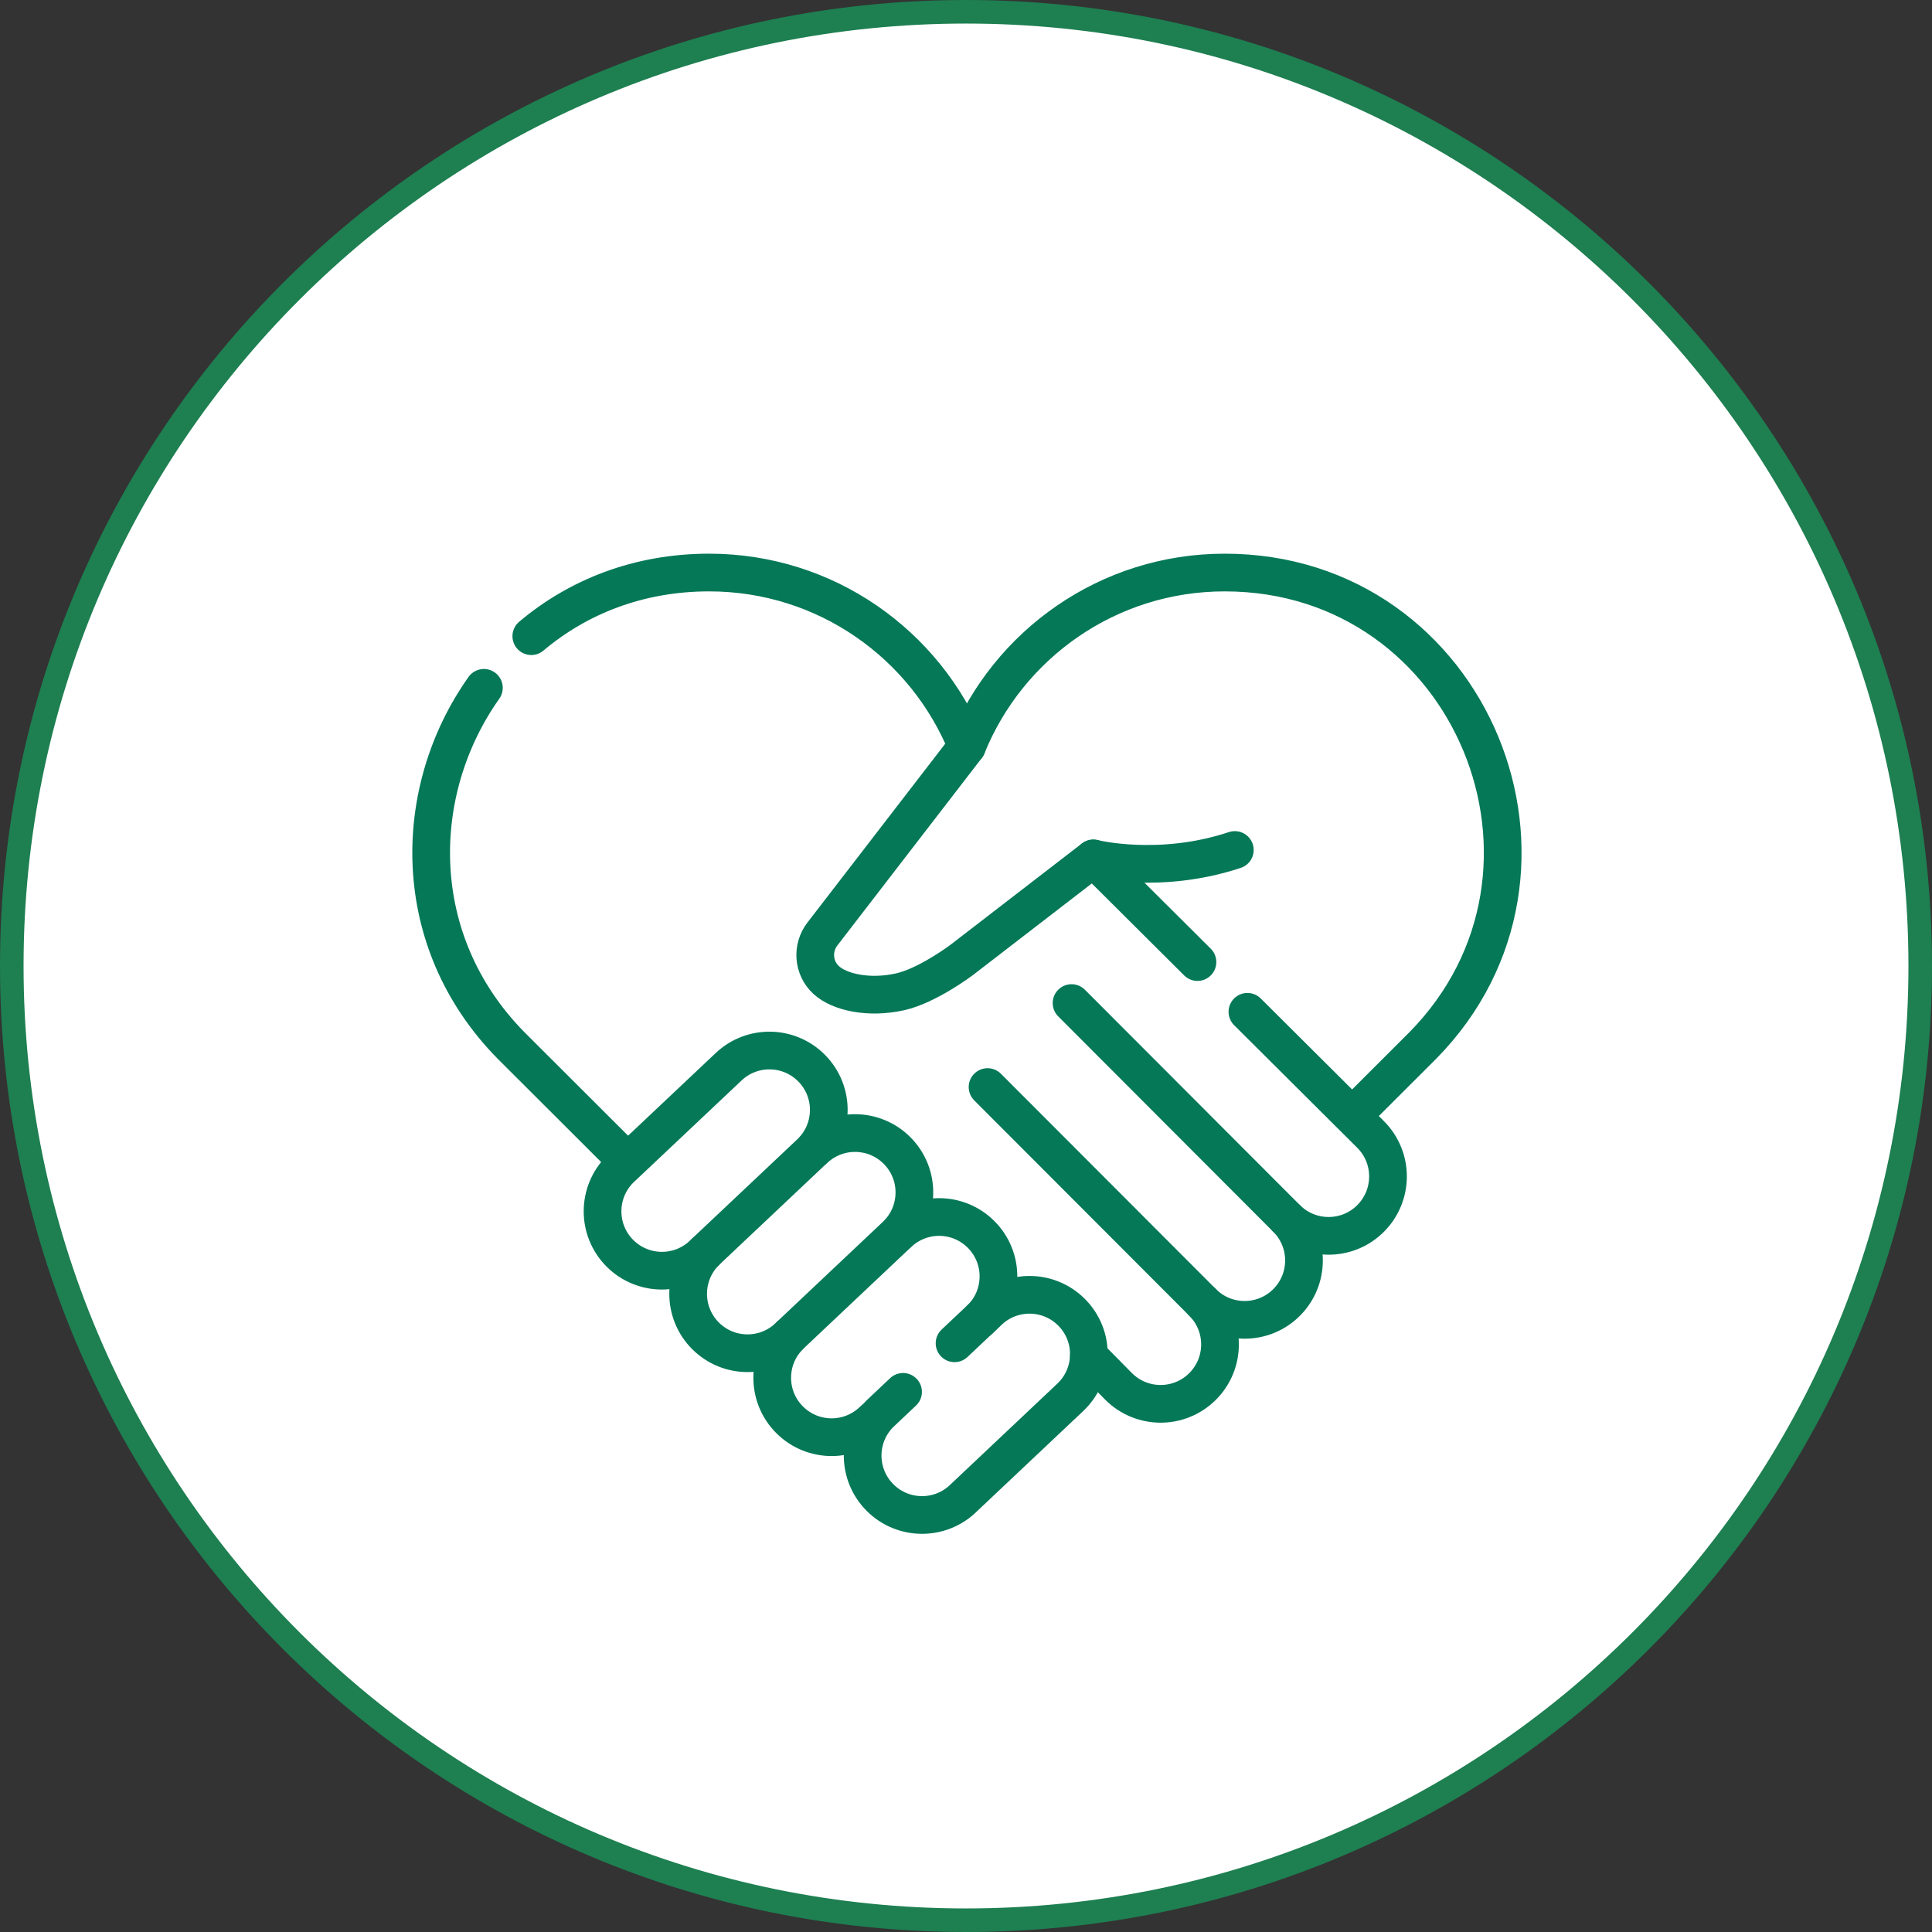
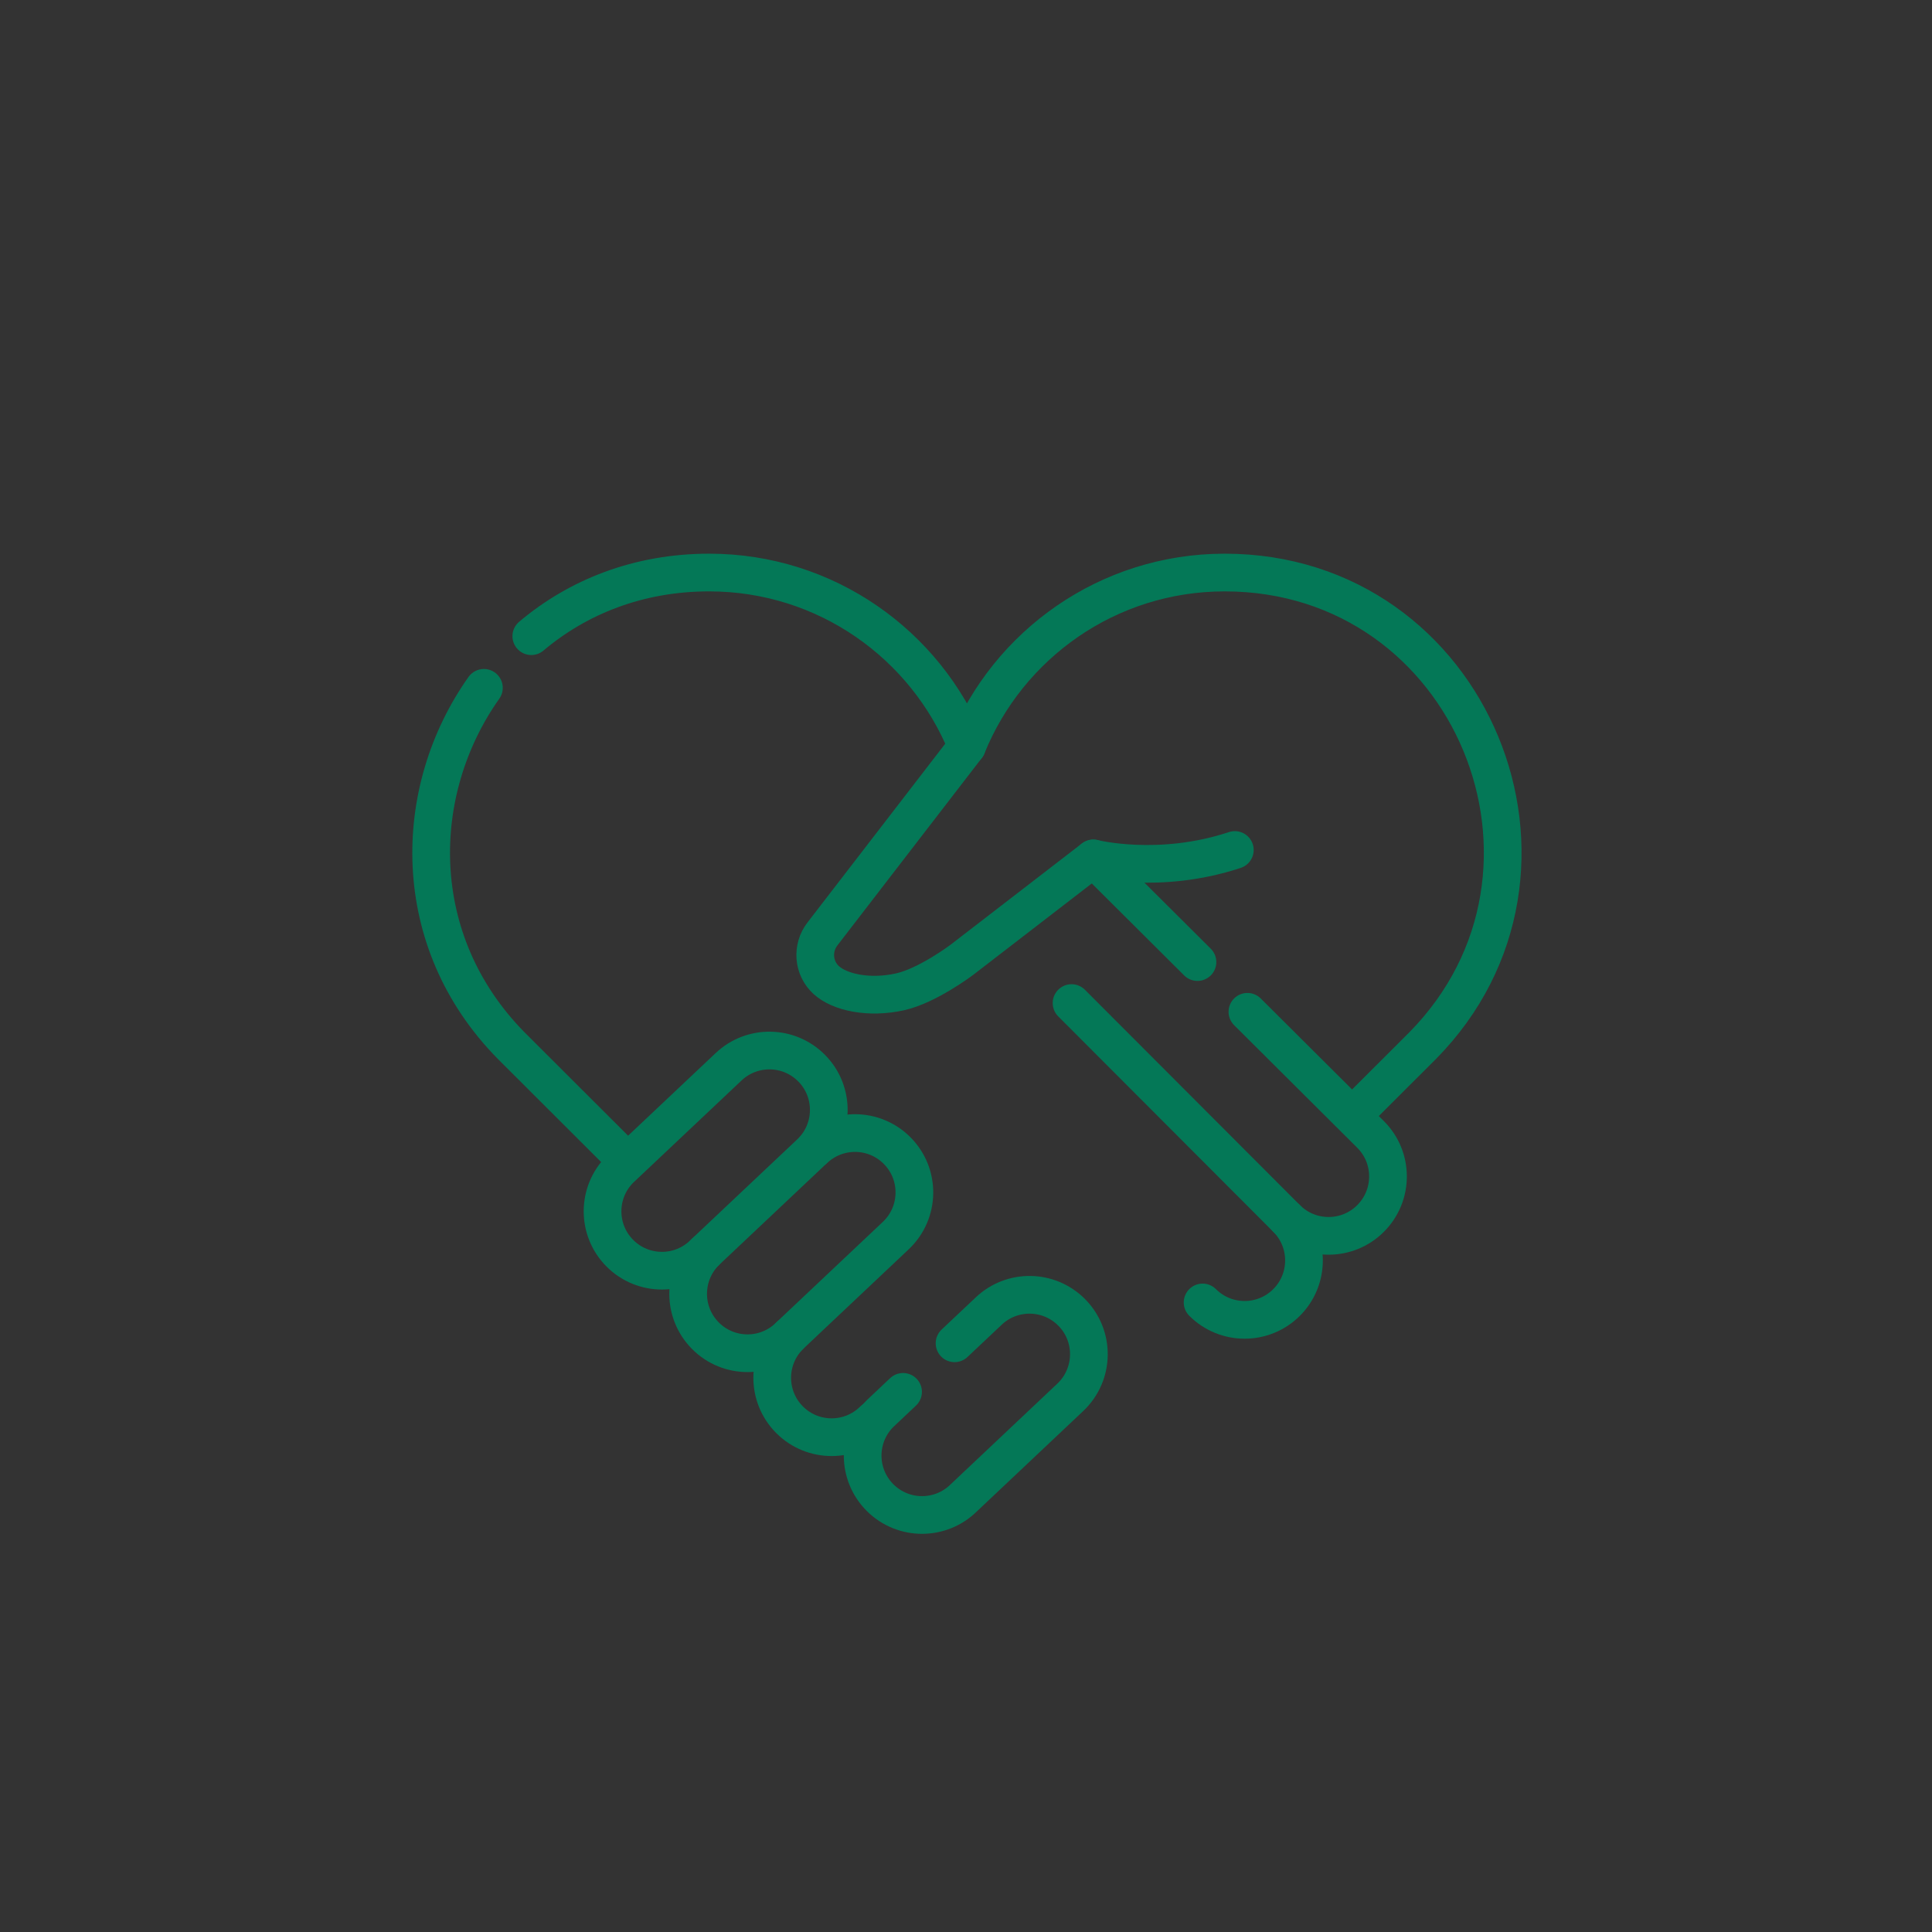
<svg xmlns="http://www.w3.org/2000/svg" width="82" height="82" viewBox="0 0 82 82" fill="none">
  <rect x="0" y="0" width="82" height="82" fill="#333333" stroke="none" />
-   <path d="M41 81.5C63.367 81.5 81.5 63.367 81.5 41C81.5 18.633 63.367 0.5 41 0.5C18.633 0.5 0.5 18.633 0.5 41C0.5 63.367 18.633 81.5 41 81.5Z" fill="white" stroke="#1E7F51" />
  <g clip-path="url(#clip0_1_30)">
    <path d="M20.538 29.194C17.446 33.559 17.312 39.927 21.694 44.377C21.694 44.377 23.98 46.659 26.585 49.26" stroke="#047857" stroke-width="1.6" stroke-miterlimit="10" stroke-linecap="round" stroke-linejoin="round" />
    <path d="M57.402 47.355C59.03 45.73 60.385 44.377 60.385 44.377C67.664 36.987 62.485 24.3 51.98 24.3C47.027 24.3 42.789 27.354 41.04 31.68C39.291 27.354 35.053 24.3 30.099 24.3C27.09 24.3 24.518 25.341 22.55 27.001" stroke="#047857" stroke-width="1.6" stroke-miterlimit="10" stroke-linecap="round" stroke-linejoin="round" />
    <path d="M41.04 31.68L34.908 39.638C34.447 40.232 34.51 41.085 35.064 41.594C35.636 42.12 36.88 42.389 38.197 42.097C39.363 41.839 40.813 40.746 40.813 40.746L46.407 36.434C46.407 36.434 49.196 37.143 52.41 36.076" stroke="#047857" stroke-width="1.6" stroke-miterlimit="10" stroke-linecap="round" stroke-linejoin="round" />
-     <path d="M41.915 46.138L51.042 55.279C52.027 56.264 52.027 57.86 51.042 58.844C50.058 59.829 48.462 59.829 47.477 58.844L46.214 57.565" stroke="#047857" stroke-width="1.6" stroke-miterlimit="10" stroke-linecap="round" stroke-linejoin="round" />
    <path d="M45.48 42.573L54.607 51.715C55.591 52.699 55.591 54.295 54.607 55.28C53.623 56.264 52.027 56.264 51.042 55.28" stroke="#047857" stroke-width="1.6" stroke-miterlimit="10" stroke-linecap="round" stroke-linejoin="round" />
    <path d="M52.944 42.944L58.172 48.15C59.157 49.134 59.157 50.73 58.172 51.715C57.188 52.699 55.592 52.699 54.607 51.715" stroke="#047857" stroke-width="1.6" stroke-miterlimit="10" stroke-linecap="round" stroke-linejoin="round" />
    <path d="M46.407 36.435L50.824 40.833" stroke="#047857" stroke-width="1.6" stroke-miterlimit="10" stroke-linecap="round" stroke-linejoin="round" />
    <path d="M34.438 45.326C33.474 44.362 31.919 44.339 30.927 45.275L26.312 49.629C25.328 50.614 25.328 52.21 26.312 53.194C27.297 54.178 28.893 54.178 29.877 53.194L34.386 48.94C35.419 47.966 35.443 46.33 34.438 45.326Z" stroke="#047857" stroke-width="1.6" stroke-miterlimit="10" stroke-linecap="round" stroke-linejoin="round" />
    <path d="M29.945 53.132C28.961 54.116 28.961 55.712 29.945 56.697C30.93 57.681 32.526 57.681 33.51 56.697L38.019 52.443C39.052 51.468 39.076 49.833 38.071 48.829C37.108 47.865 35.552 47.842 34.561 48.778" stroke="#047857" stroke-width="1.6" stroke-miterlimit="10" stroke-linecap="round" stroke-linejoin="round" />
    <path d="M33.514 56.696C32.529 57.68 32.529 59.276 33.514 60.26C34.498 61.245 36.094 61.245 37.079 60.26" stroke="#047857" stroke-width="1.6" stroke-miterlimit="10" stroke-linecap="round" stroke-linejoin="round" />
-     <path d="M41.587 56.006C42.62 55.032 42.644 53.396 41.639 52.392C40.676 51.428 39.12 51.405 38.129 52.341" stroke="#047857" stroke-width="1.6" stroke-miterlimit="10" stroke-linecap="round" stroke-linejoin="round" />
    <path d="M38.329 59.075L37.352 59.997C36.367 60.981 36.367 62.577 37.352 63.562C38.336 64.546 39.932 64.546 40.917 63.562L45.425 59.308C46.458 58.333 46.482 56.698 45.478 55.694C44.514 54.73 42.958 54.707 41.967 55.643L40.514 57.013" stroke="#047857" stroke-width="1.6" stroke-miterlimit="10" stroke-linecap="round" stroke-linejoin="round" />
  </g>
  <defs>
    <clipPath id="clip0_1_30">
      <rect width="48" height="42" fill="white" transform="translate(17.5 23.5)" />
    </clipPath>
  </defs>
</svg>